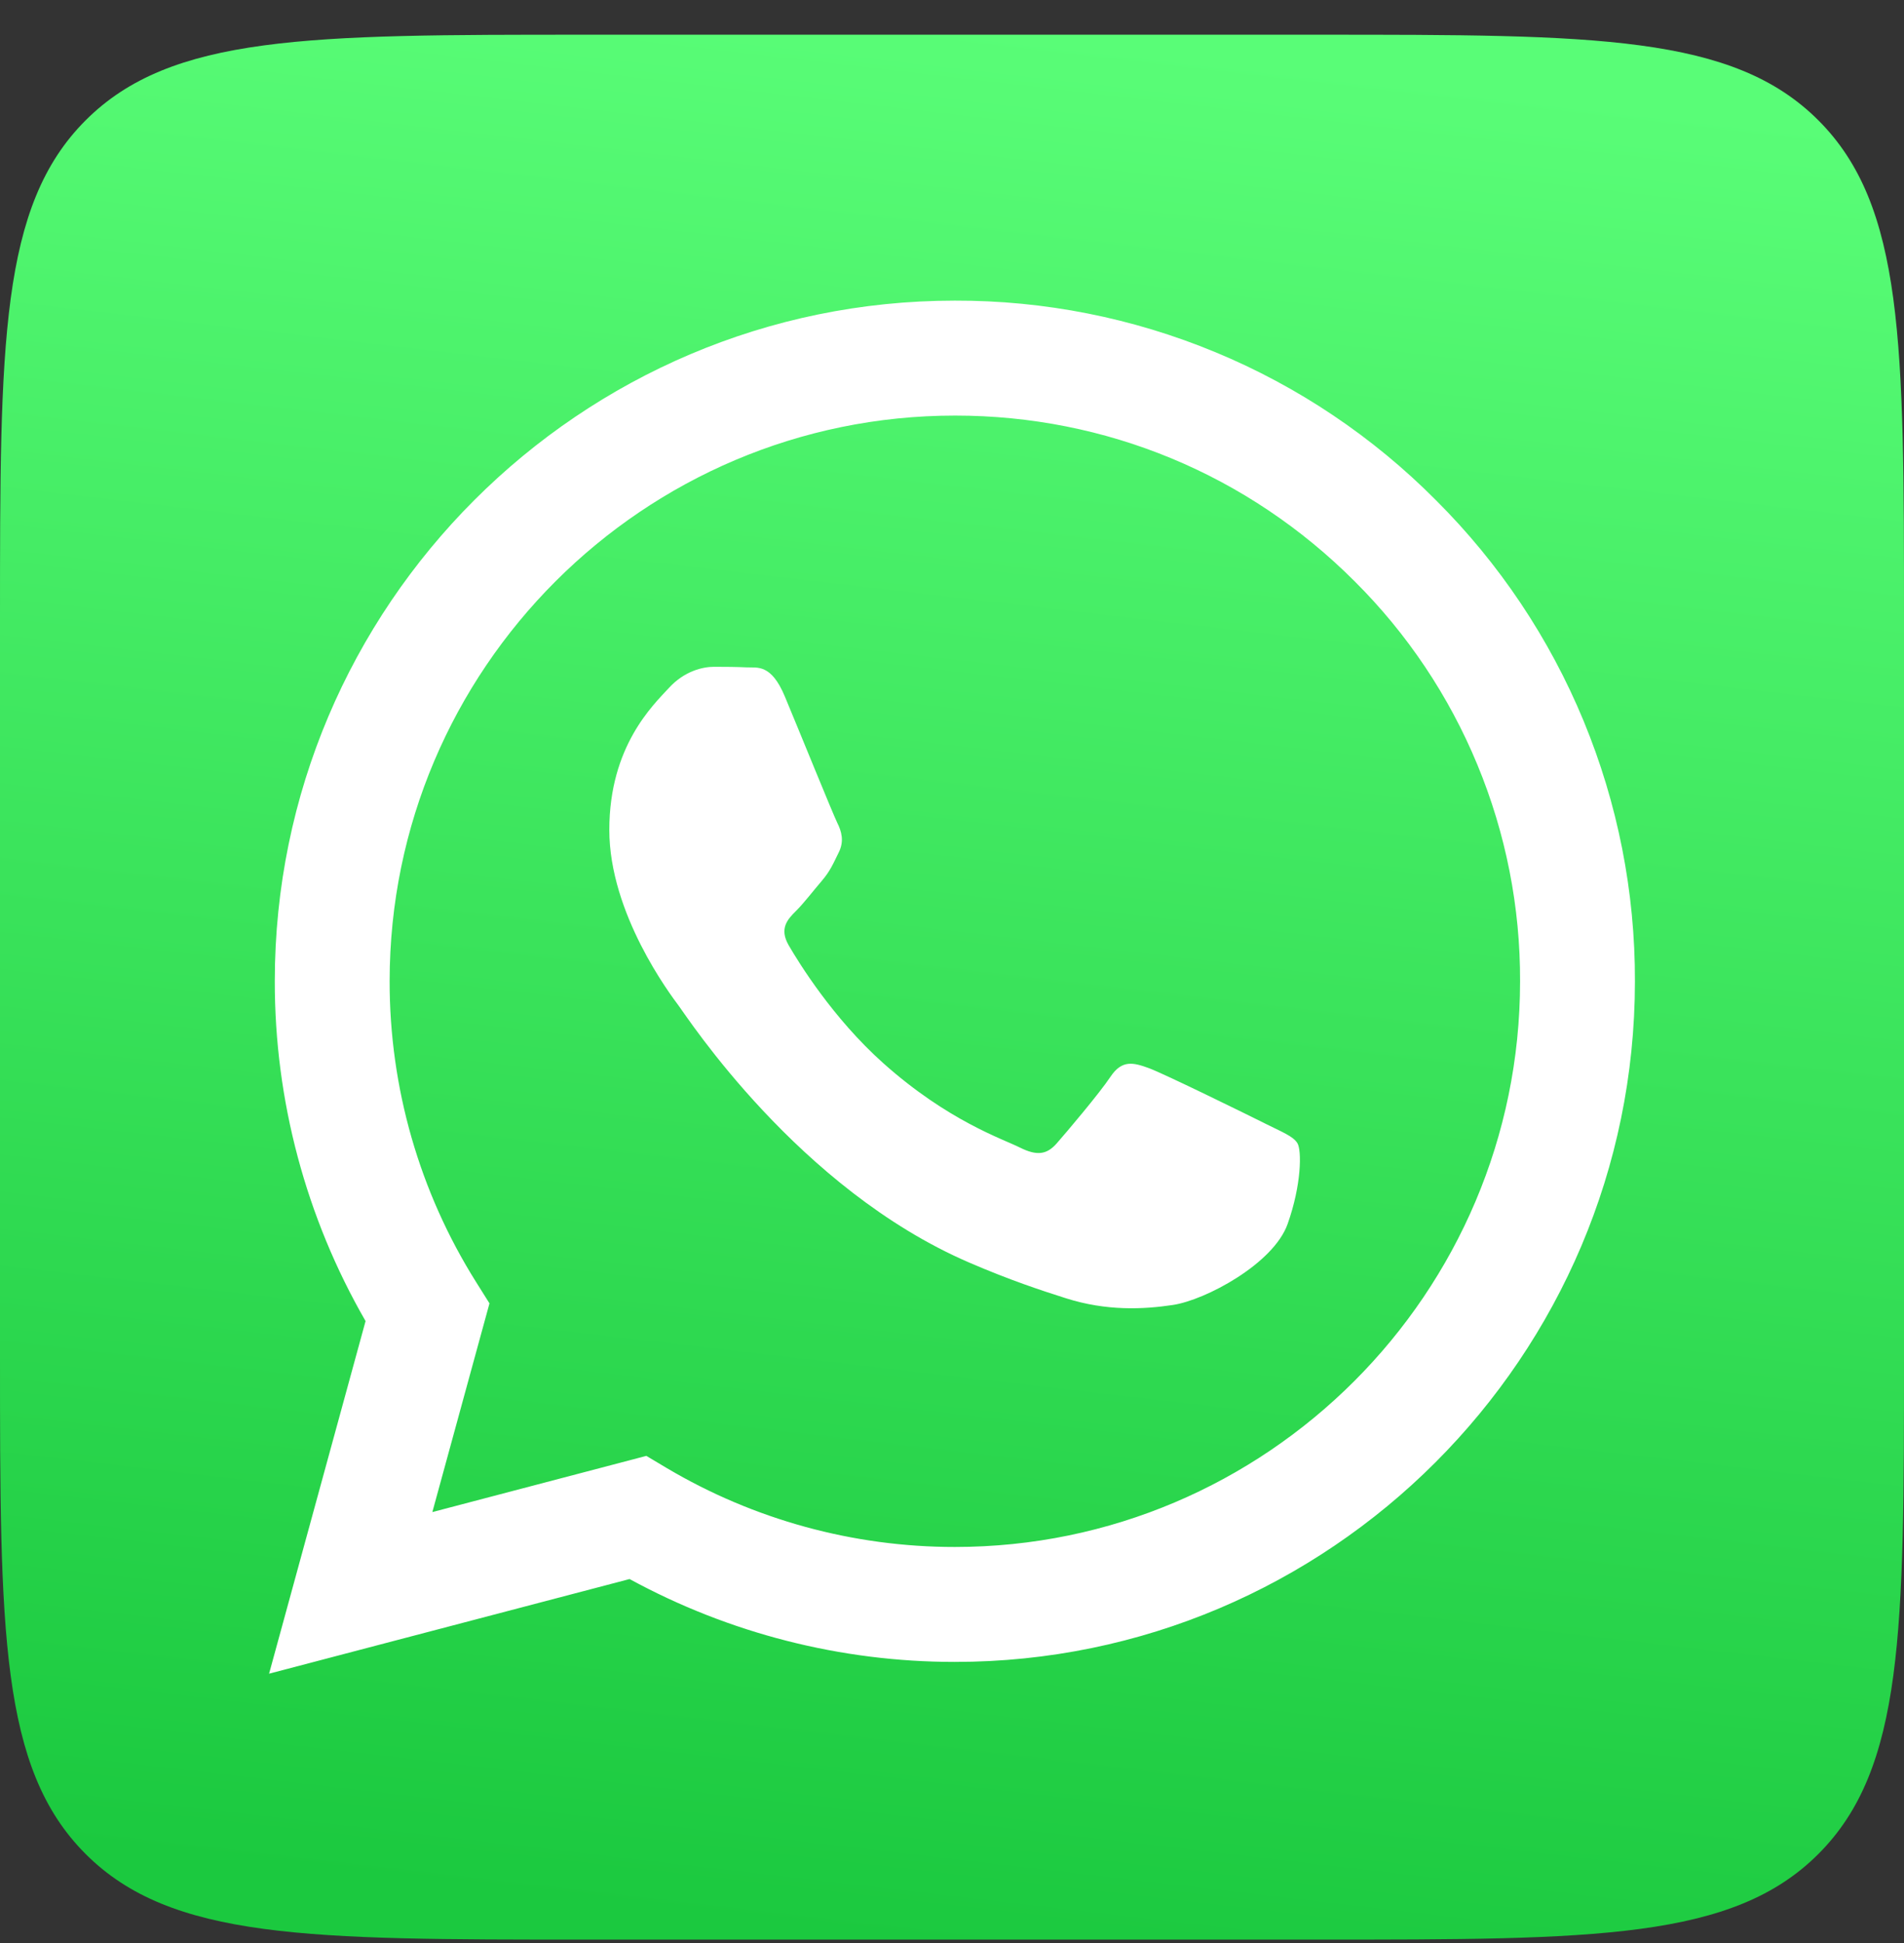
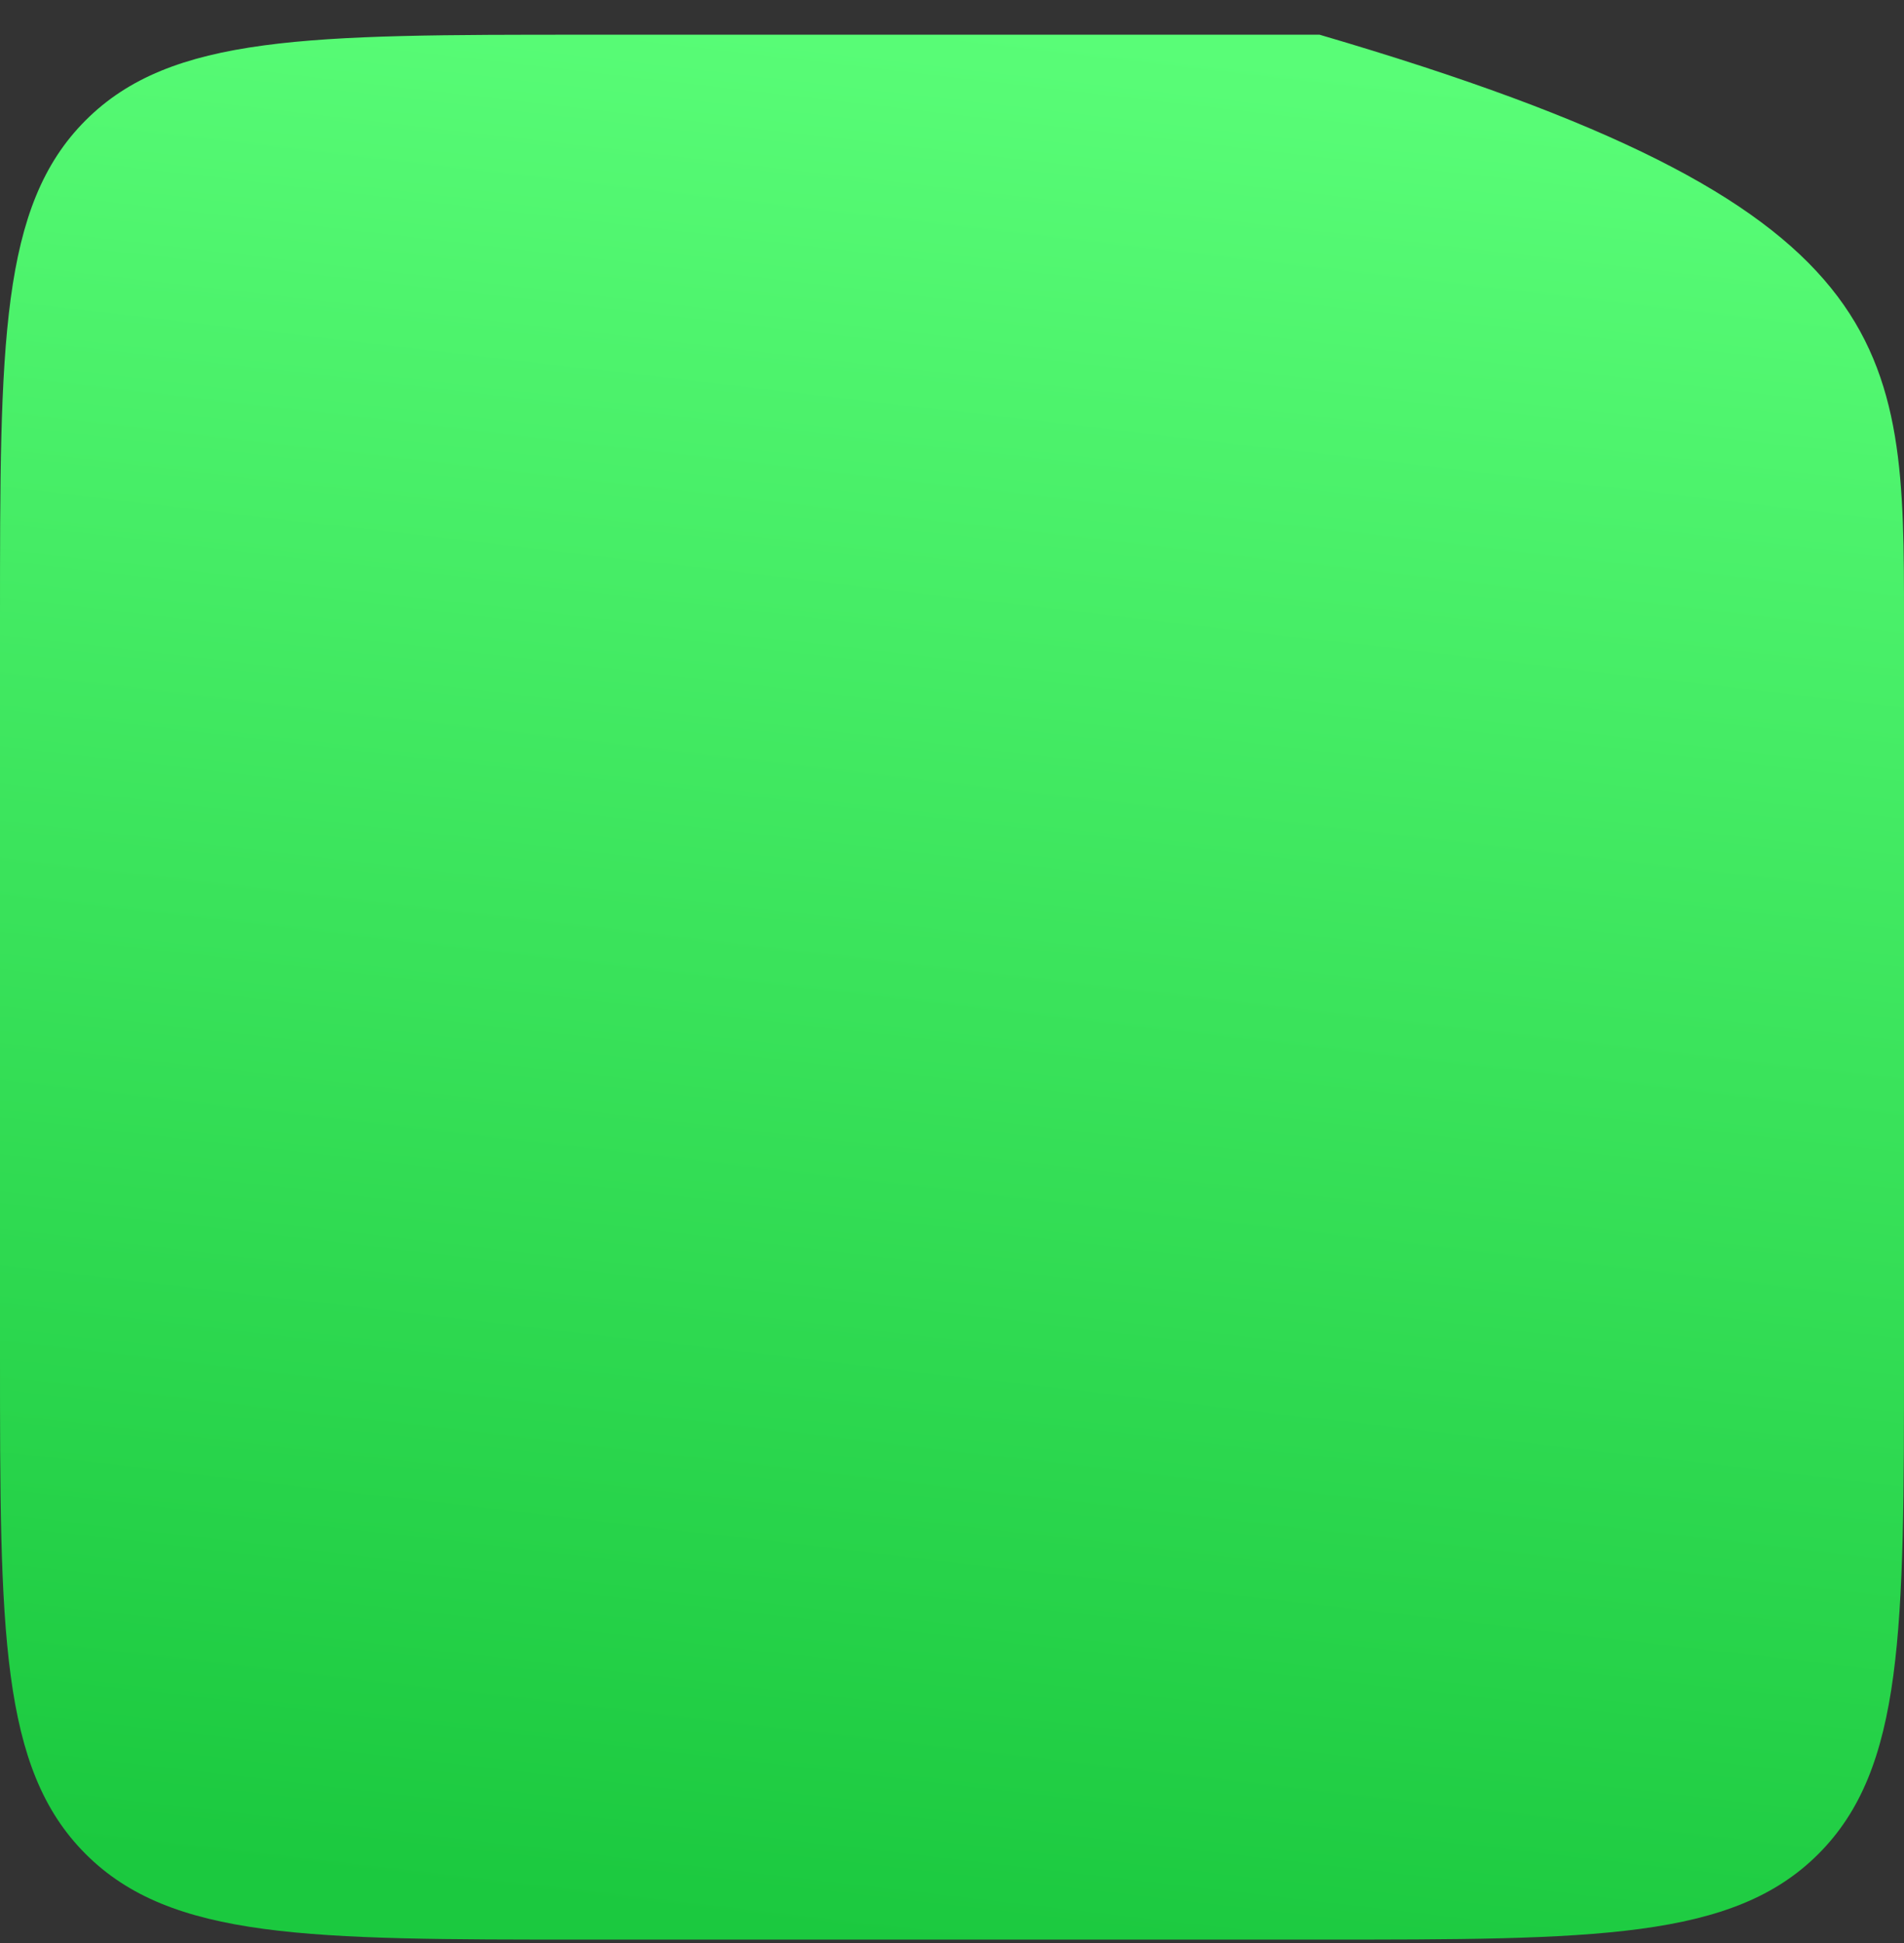
<svg xmlns="http://www.w3.org/2000/svg" width="50" height="51" viewBox="0 0 50 51" fill="none">
  <rect x="0" y="0" width="50" height="51" fill="#333333" stroke="none" />
-   <path d="M0 16.259C0 9.024 0 5.406 2.248 3.159C4.495 0.911 8.113 0.911 15.348 0.911H34.652C41.887 0.911 45.505 0.911 47.752 3.159C50 5.406 50 9.024 50 16.259V35.563C50 42.798 50 46.416 47.752 48.663C45.505 50.911 41.887 50.911 34.652 50.911H15.348C8.113 50.911 4.495 50.911 2.248 48.663C0 46.416 0 42.798 0 35.563V16.259Z" fill="url(#paint0_linear_702_43)" />
-   <path fill-rule="evenodd" clip-rule="evenodd" d="M33.218 29.488C32.77 29.264 30.576 28.186 30.168 28.036C29.759 27.887 29.462 27.814 29.163 28.261C28.866 28.706 28.012 29.712 27.752 30.009C27.491 30.308 27.231 30.344 26.785 30.122C26.339 29.897 24.9 29.427 23.196 27.907C21.87 26.724 20.973 25.262 20.713 24.815C20.454 24.369 20.685 24.127 20.909 23.905C21.11 23.705 21.355 23.384 21.578 23.124C21.802 22.863 21.876 22.677 22.024 22.378C22.175 22.08 22.099 21.821 21.987 21.597C21.876 21.373 20.984 19.176 20.611 18.283C20.249 17.413 19.881 17.532 19.608 17.517C19.347 17.505 19.05 17.502 18.752 17.502C18.455 17.502 17.971 17.613 17.563 18.06C17.153 18.506 16.001 19.586 16.001 21.783C16.001 23.979 17.599 26.1 17.823 26.399C18.047 26.697 20.969 31.204 25.445 33.137C26.511 33.597 27.342 33.871 27.989 34.076C29.058 34.417 30.031 34.369 30.8 34.253C31.656 34.125 33.44 33.173 33.812 32.131C34.183 31.089 34.183 30.195 34.072 30.009C33.961 29.823 33.664 29.712 33.216 29.488H33.218ZM25.076 40.605H25.07C22.411 40.605 19.801 39.891 17.513 38.536L16.973 38.214L11.354 39.689L12.854 34.211L12.501 33.649C11.014 31.283 10.228 28.545 10.232 25.75C10.235 17.566 16.893 10.908 25.082 10.908C29.046 10.908 32.773 12.455 35.575 15.26C36.958 16.636 38.053 18.273 38.798 20.076C39.544 21.878 39.925 23.81 39.918 25.761C39.915 33.945 33.257 40.605 25.076 40.605ZM37.708 13.129C36.053 11.463 34.085 10.143 31.916 9.244C29.747 8.345 27.422 7.885 25.074 7.891C15.232 7.891 7.219 15.902 7.216 25.749C7.212 28.883 8.034 31.962 9.6 34.676L7.066 43.931L16.533 41.447C19.151 42.874 22.086 43.622 25.068 43.622H25.076C34.918 43.622 42.931 35.61 42.934 25.762C42.941 23.416 42.483 21.091 41.586 18.922C40.689 16.754 39.371 14.785 37.708 13.129Z" fill="white" />
+   <path d="M0 16.259C0 9.024 0 5.406 2.248 3.159C4.495 0.911 8.113 0.911 15.348 0.911H34.652C50 5.406 50 9.024 50 16.259V35.563C50 42.798 50 46.416 47.752 48.663C45.505 50.911 41.887 50.911 34.652 50.911H15.348C8.113 50.911 4.495 50.911 2.248 48.663C0 46.416 0 42.798 0 35.563V16.259Z" fill="url(#paint0_linear_702_43)" />
  <defs>
    <linearGradient id="paint0_linear_702_43" x1="22.242" y1="50.911" x2="28.046" y2="0.911" gradientUnits="userSpaceOnUse">
      <stop stop-color="#1BC93F" />
      <stop offset="1" stop-color="#59FD77" />
    </linearGradient>
  </defs>
</svg>